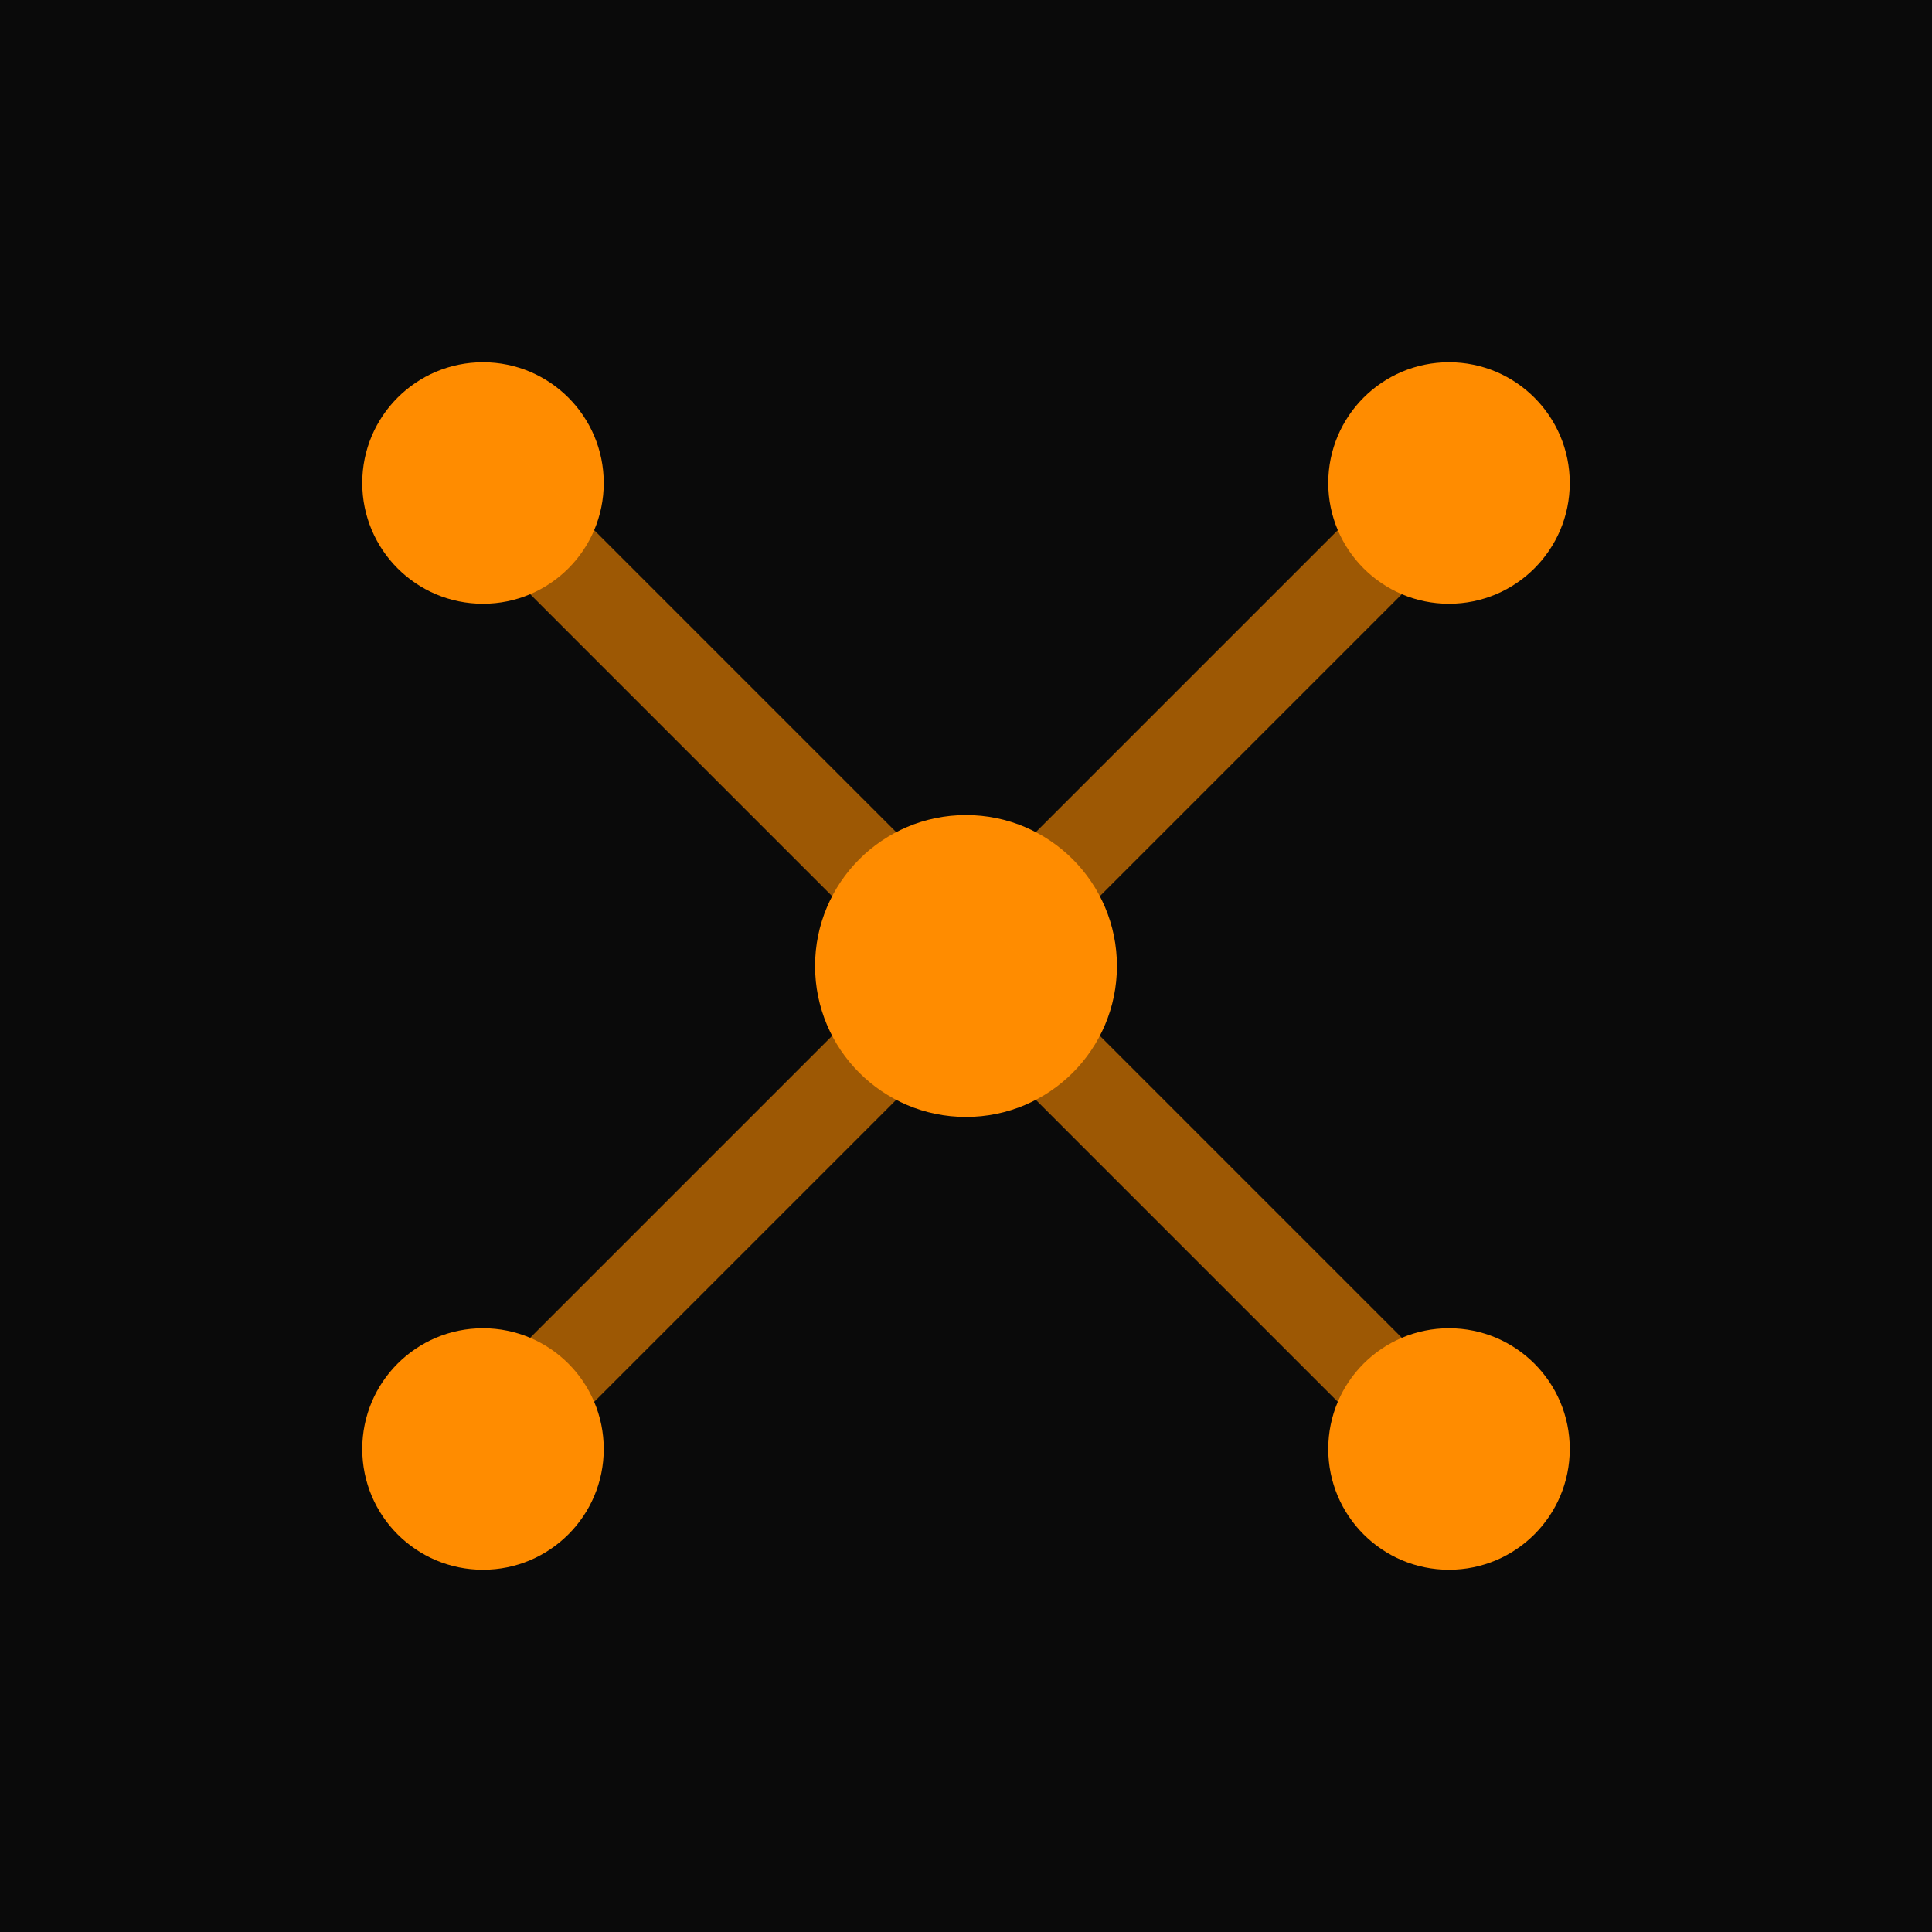
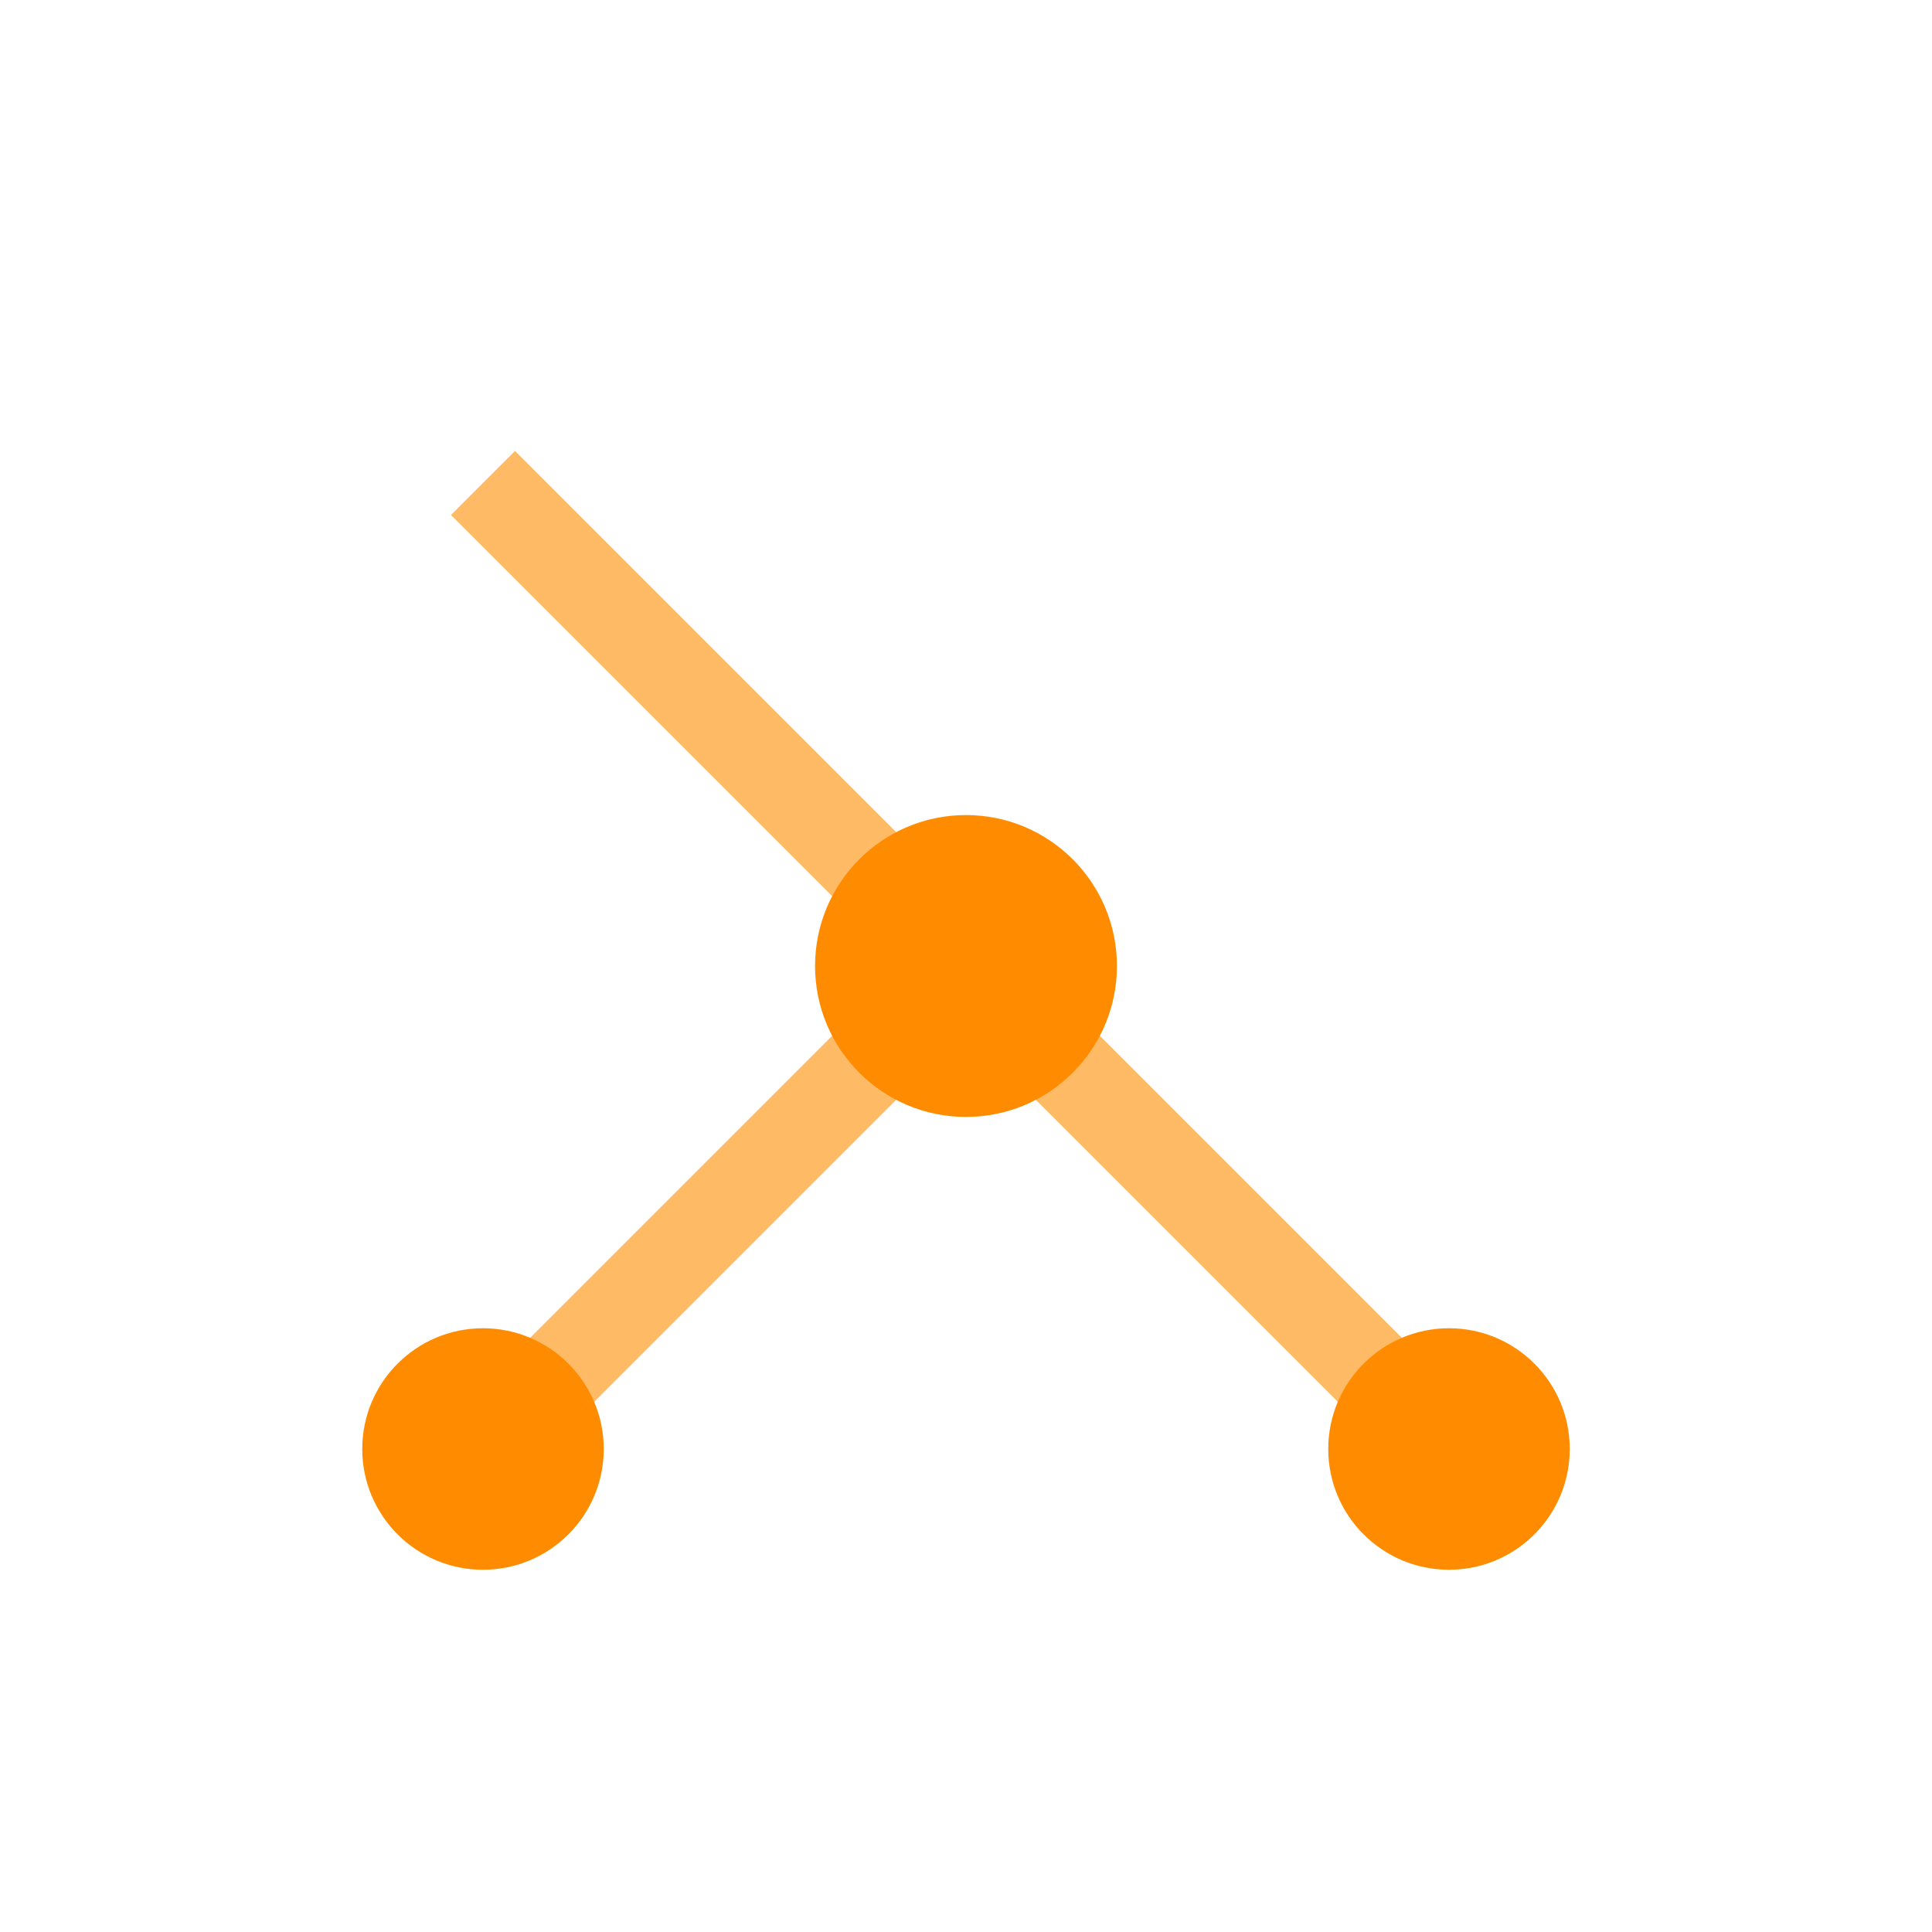
<svg xmlns="http://www.w3.org/2000/svg" viewBox="0 0 32 32">
-   <rect width="32" height="32" fill="#0a0a0a" />
-   <circle cx="8" cy="8" r="2" fill="#ff8c00" />
-   <circle cx="24" cy="8" r="2" fill="#ff8c00" />
  <circle cx="16" cy="16" r="2.5" fill="#ff8c00" />
  <circle cx="8" cy="24" r="2" fill="#ff8c00" />
  <circle cx="24" cy="24" r="2" fill="#ff8c00" />
  <line x1="8" y1="8" x2="16" y2="16" stroke="#ff8c00" stroke-width="1.5" opacity="0.6" />
-   <line x1="24" y1="8" x2="16" y2="16" stroke="#ff8c00" stroke-width="1.5" opacity="0.6" />
  <line x1="16" y1="16" x2="8" y2="24" stroke="#ff8c00" stroke-width="1.5" opacity="0.6" />
  <line x1="16" y1="16" x2="24" y2="24" stroke="#ff8c00" stroke-width="1.5" opacity="0.6" />
</svg>